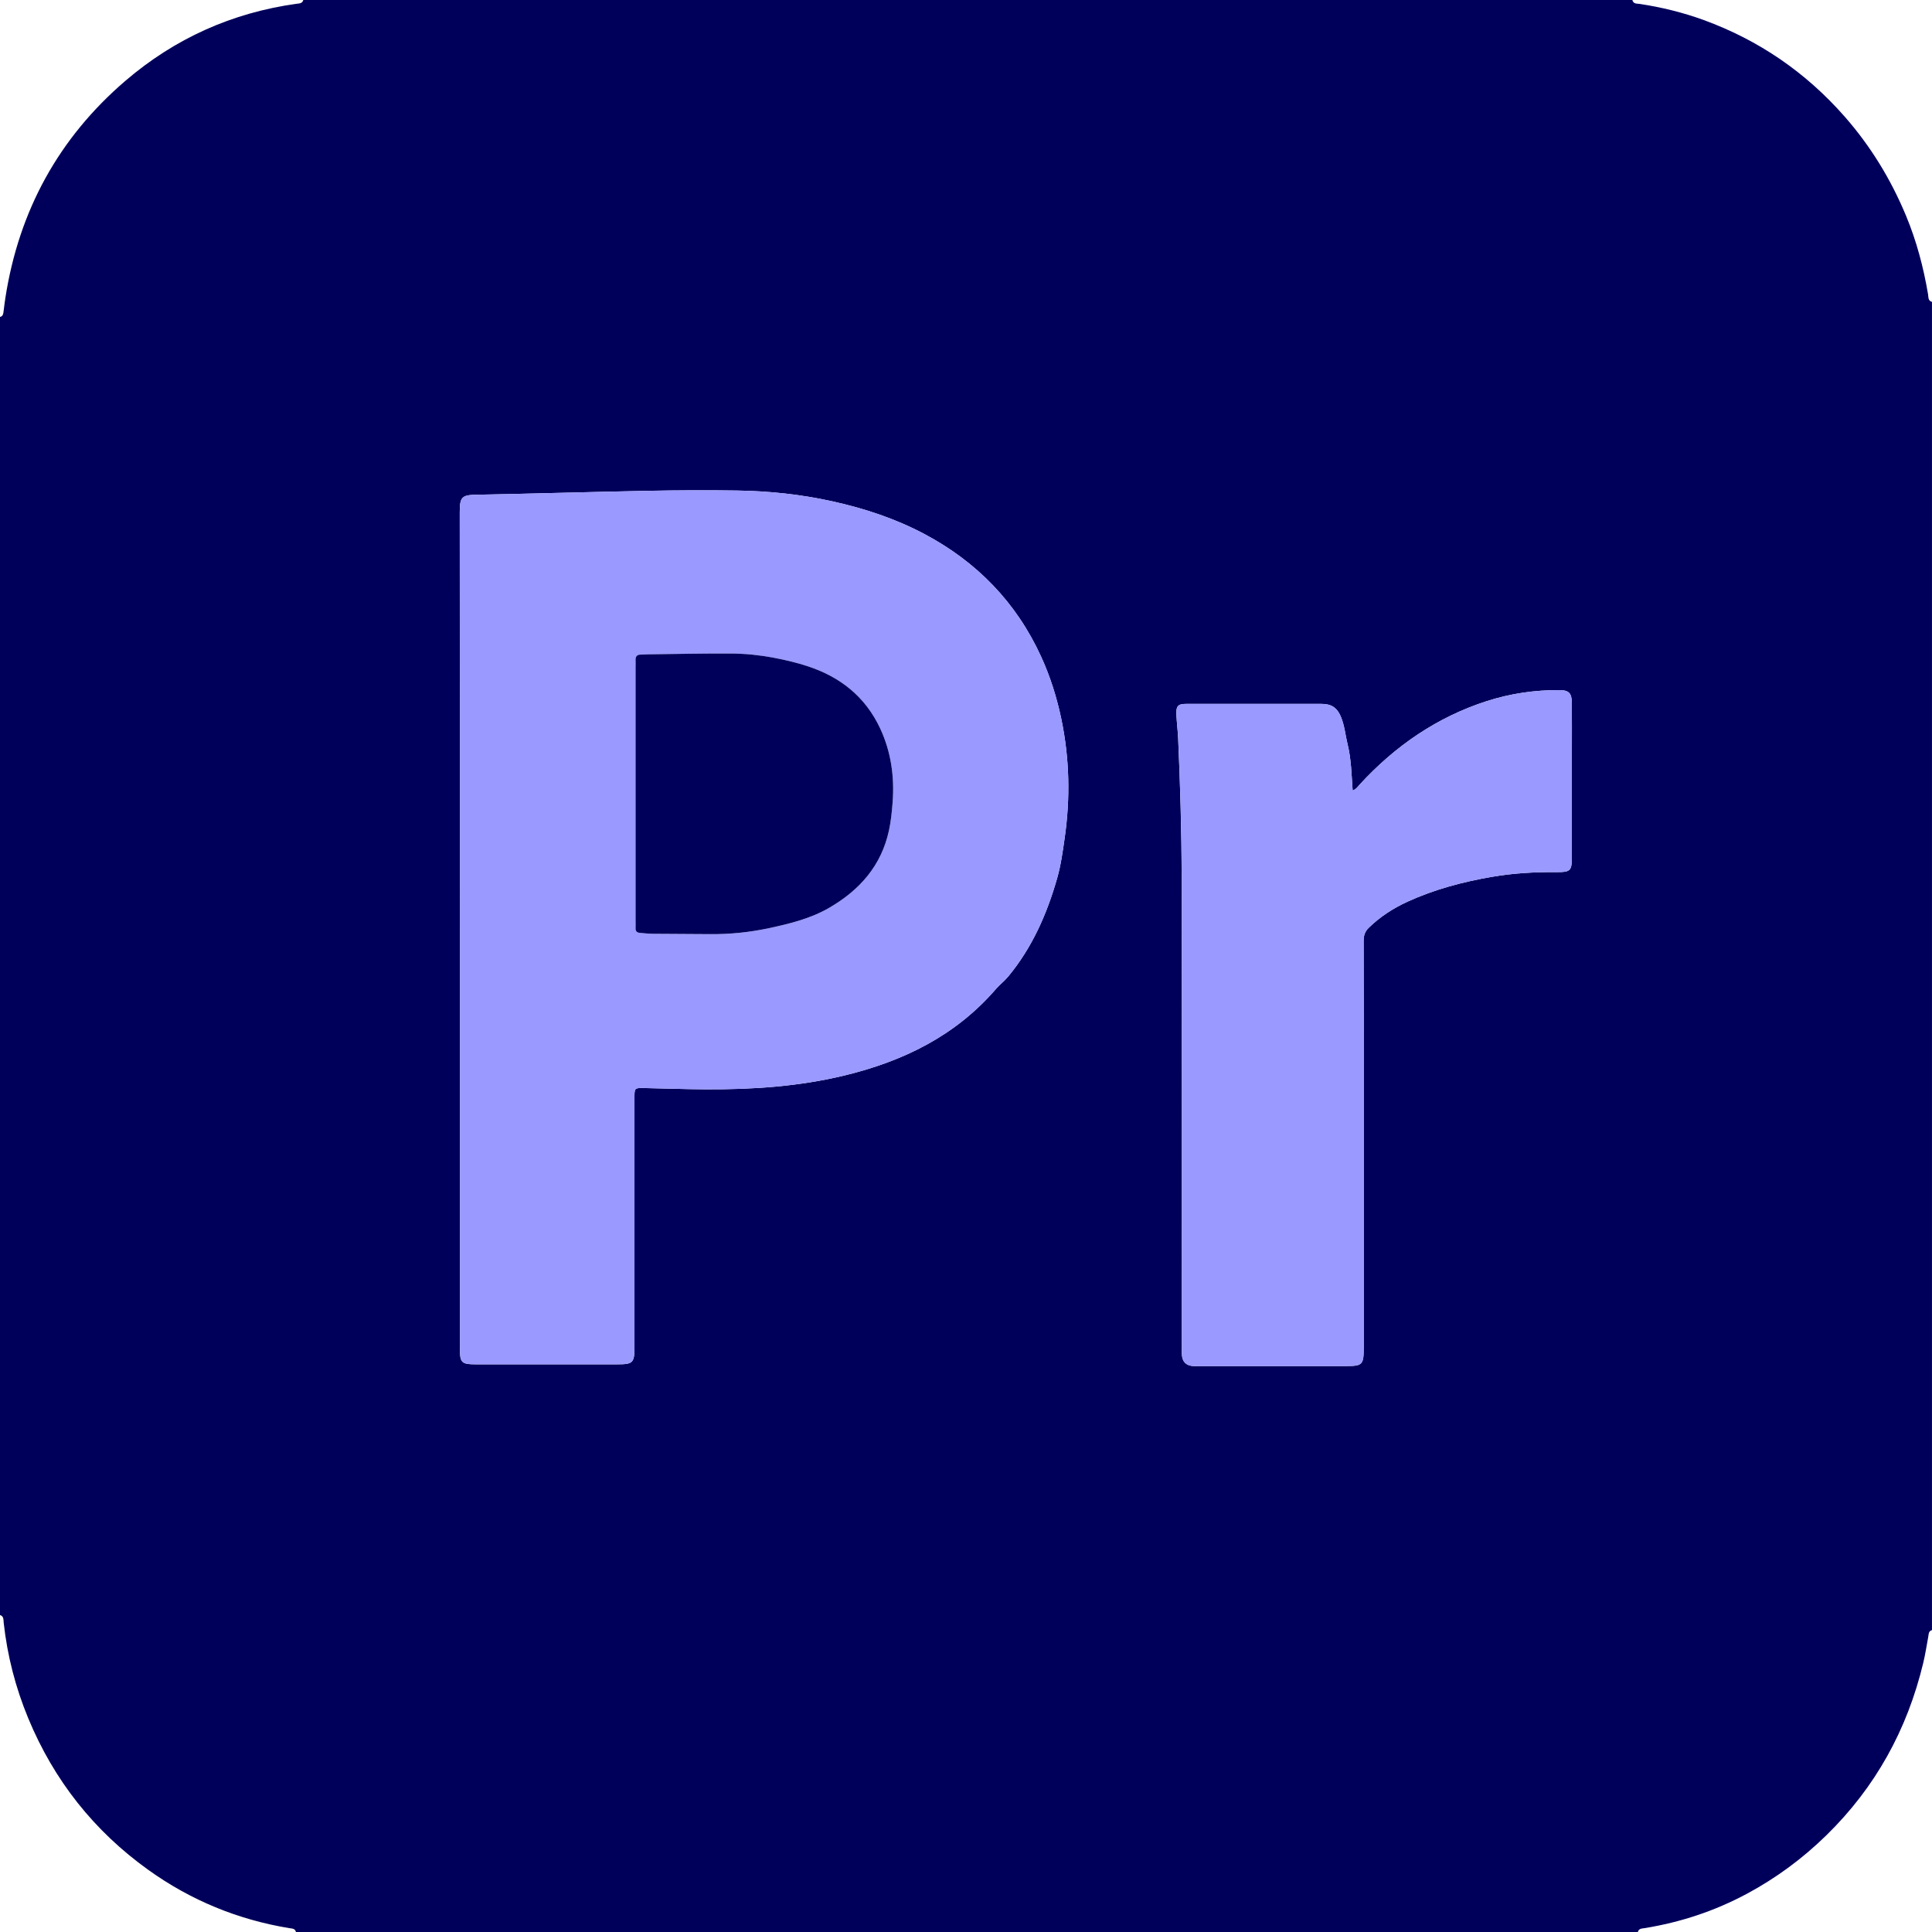
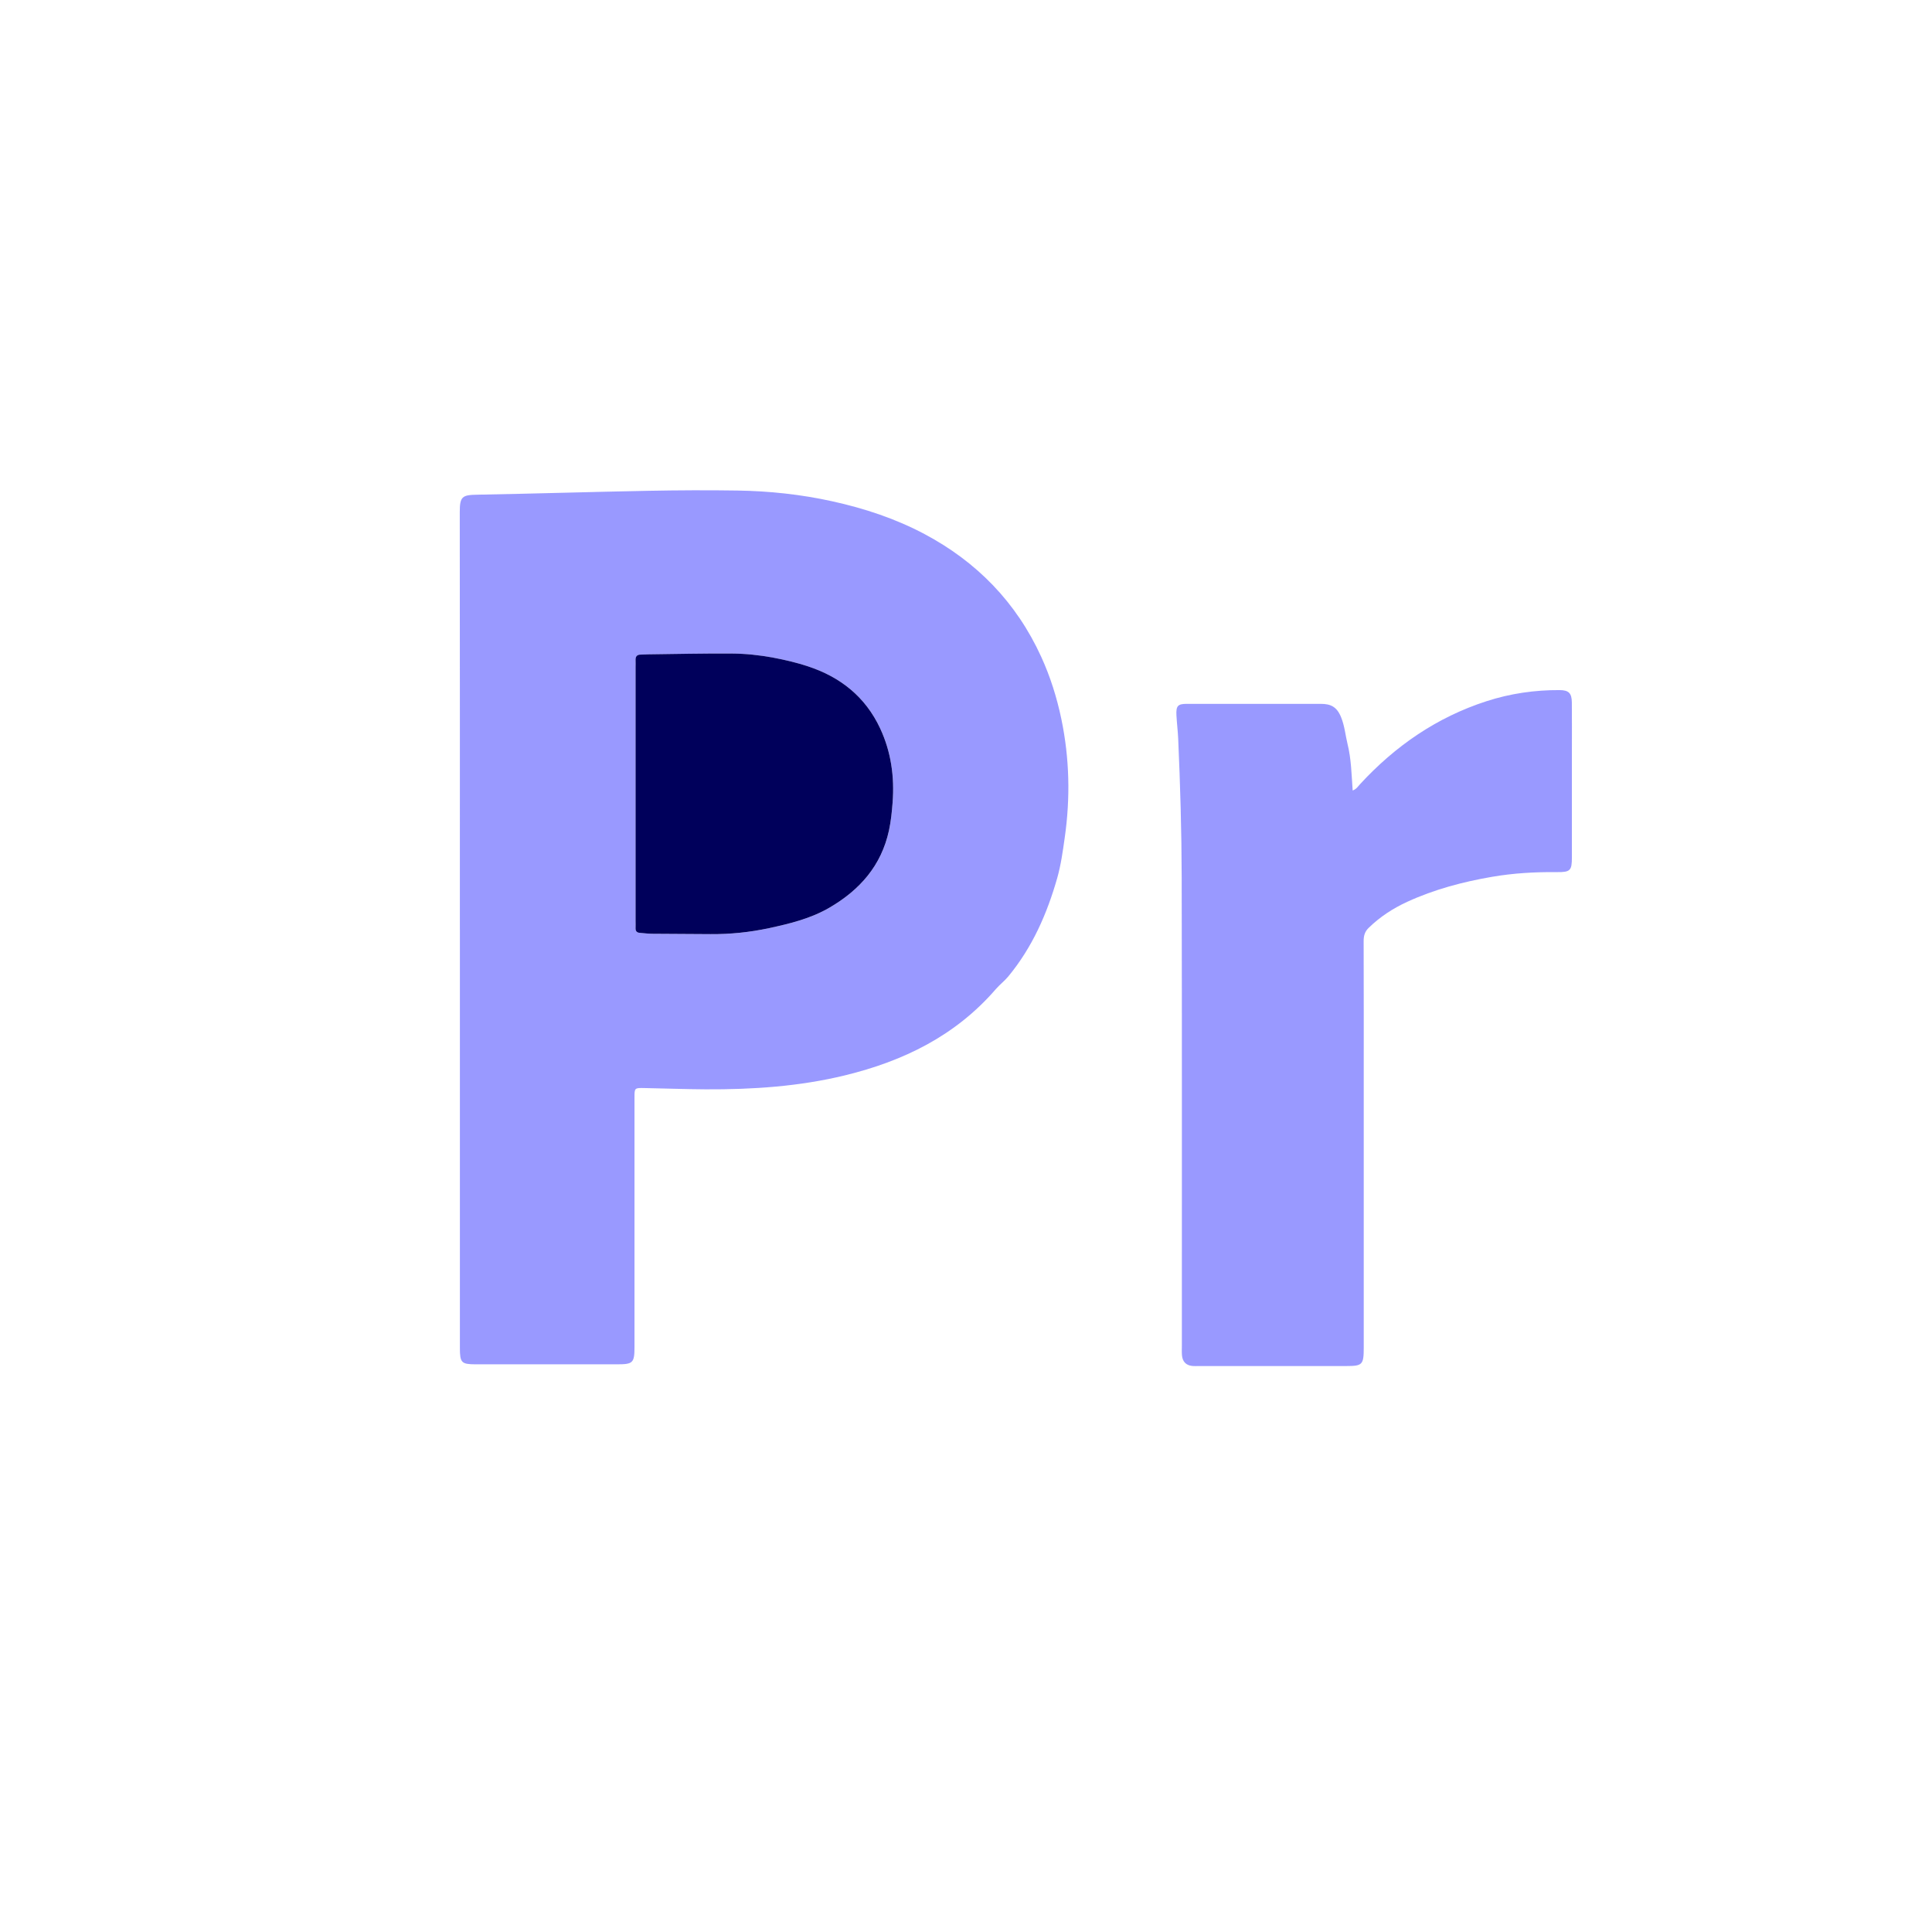
<svg xmlns="http://www.w3.org/2000/svg" viewBox="0 0 2000 2000">
-   <path fill="#00005b" d="m0,1671.88V328.12c3.17-.75,3.4-3.4,3.73-6.03.57-4.51,1.1-9.02,1.8-13.5,14.04-90.76,55.52-165.85,124-224.68C180.96,39.72,240.46,13.14,307.11,3.89c2.78-.39,5.88-.18,6.87-3.89h1375.83c1.09,4.31,4.72,3.62,7.71,4.07,22.6,3.43,44.75,8.85,66.27,16.71,56.86,20.78,105.6,54.05,146.03,100.18,26.74,30.5,47.63,64.72,63.29,102.36,10.87,26.12,18.07,53.34,22.8,81.28.51,3.03-.14,6.82,4.07,7.89v1375c-3.66.97-3.35,4.2-3.87,7.02-1.66,8.94-3.02,17.97-5.14,26.8-16.61,69.34-49.54,128.85-100.11,178.37-24.81,24.29-52.14,44.43-82.31,60.65-33.4,17.96-68.91,29.67-106.18,35.69-2.77.45-5.9.23-6.85,3.97H306.37c-.92-3.78-4.08-3.51-6.83-3.97-53.15-8.76-101.94-28.72-146.07-60.37-55.98-40.15-97.54-92.43-124.27-156.98-13.1-31.64-21.61-64.56-25.37-98.76-.34-3.12.24-6.77-3.83-8.05Zm476.05-709.95c0,18.55,0,37.11,0,55.66,0,125.97,0,251.94,0,377.9,0,15.2,1.62,16.82,16.28,16.86.63,0,1.27,0,1.9,0,48.2,0,96.41,0,144.61,0,16.53,0,17.96-1.47,17.96-18.29,0-85.93,0-171.86,0-257.79,0-9.97.05-10.1,9.96-9.92,21.24.38,42.48,1.22,63.72,1.33,48.55.25,96.81-2.91,144.26-14.48,60.29-14.69,114.33-40.86,156.25-89.41,3.95-4.57,8.82-8.2,12.73-12.93,24.71-29.86,40.04-64.55,50.65-101.78,3.9-13.67,5.79-27.75,7.79-41.74,5.89-41.15,5.04-82.21-3.48-123.01-4.65-22.28-11.44-43.83-20.86-64.44-25.88-56.61-66.93-98.36-120.63-126.93-30.05-15.99-62.06-26.57-95.29-33.93-32.66-7.23-65.55-10.73-98.78-11.22-30.75-.46-61.53-.31-92.28.28-58.97,1.13-117.94,2.96-176.91,4.03-15.51.28-18.02,1.83-18,18.2.18,143.87.1,287.74.1,431.61Zm924.21-143.57c-1.18-16.7-1.48-32.66-5.28-48.06-2.28-9.22-2.97-18.59-6.72-27.85-4.51-11.13-11.15-13.8-21-13.81-46.29-.01-92.58-.03-138.88,0-9.1,0-11.05,2.11-10.56,11.75.42,8.12,1.46,16.2,1.82,24.32,2.11,47.79,3.52,95.62,3.62,143.44.34,161.74.16,323.47.18,485.21,0,3.25-.17,6.53.12,9.76.57,6.36,4.12,10.12,10.19,10.87,2.5.31,5.07.14,7.6.14,50.73,0,101.46,0,152.19,0,16.86,0,18.18-1.37,18.18-19.02,0-90.47,0-180.94,0-271.41,0-49.79.07-99.58-.1-149.37-.02-5.55,1.1-9.8,5.18-13.79,11.78-11.51,25.25-20.23,40.01-27.01,28.03-12.87,57.49-20.63,87.65-25.83,22.26-3.84,44.7-5.09,67.25-4.88,13.89.13,15.49-1.58,15.49-15.43.02-36.45,0-72.9,0-109.34,0-16.92.1-33.85-.05-50.77-.09-9.72-3.24-12.84-12.64-12.89-25.81-.15-51.11,3.54-75.73,11.51-51.23,16.57-94.37,46.19-131.08,86.1-1.89,2.06-3.31,4.71-7.46,6.37Z" />
-   <path fill="#99f" d="m476.05,961.92c0-143.87.08-287.74-.1-431.61-.02-16.37,2.49-17.92,18-18.2,58.97-1.07,117.94-2.9,176.91-4.03,30.75-.59,61.53-.74,92.28-.28,33.23.5,66.12,4,98.78,11.22,33.23,7.35,65.24,17.94,95.29,33.93,53.7,28.58,94.76,70.32,120.63,126.93,9.42,20.61,16.21,42.16,20.86,64.44,8.52,40.8,9.37,81.86,3.48,123.01-2,13.99-3.9,28.07-7.79,41.74-10.61,37.23-25.94,71.92-50.65,101.78-3.92,4.73-8.78,8.35-12.73,12.93-41.92,48.55-95.96,74.72-156.25,89.41-47.44,11.56-95.7,14.73-144.26,14.48-21.24-.11-42.48-.95-63.72-1.33-9.91-.18-9.96-.05-9.96,9.92-.01,85.93,0,171.86,0,257.79,0,16.82-1.43,18.28-17.96,18.29-48.2,0-96.41,0-144.61,0-.63,0-1.27,0-1.9,0-14.66-.05-16.28-1.66-16.28-16.86-.01-125.97,0-251.94,0-377.9,0-18.55,0-37.11,0-55.66Zm181.9-140.62c0,43.91,0,87.82,0,131.73,0,2.6.11,5.21,0,7.81-.12,3.27,1.49,4.67,4.49,4.88,4.11.28,8.21.89,12.32.93,20.28.2,40.56.24,60.84.38,20.35.14,40.51-1.92,60.41-6.19,21.68-4.66,43.28-9.92,62.77-21.3,30.95-18.07,53.52-43.09,61.49-79.89,2.07-9.56,3.03-19.25,3.77-28.97,2.01-26.65-1.6-52.41-12.9-76.62-15.4-32.96-41.45-53.29-74.82-64.28-11.64-3.83-23.49-6.65-35.63-8.92-14.43-2.7-28.79-4.21-43.25-4.31-28.83-.2-57.66.49-86.49.83-2.53.03-5.07.33-7.6.29-4.1-.06-5.63,2.06-5.4,6.06.13,2.27,0,4.55,0,6.83,0,43.58,0,87.17,0,130.75Z" />
+   <path fill="#99f" d="m476.05,961.92c0-143.87.08-287.74-.1-431.61-.02-16.37,2.49-17.92,18-18.2,58.97-1.07,117.94-2.9,176.91-4.03,30.75-.59,61.53-.74,92.28-.28,33.23.5,66.12,4,98.78,11.22,33.23,7.35,65.24,17.94,95.29,33.93,53.7,28.58,94.76,70.32,120.63,126.93,9.42,20.61,16.21,42.16,20.86,64.44,8.52,40.8,9.37,81.86,3.48,123.01-2,13.99-3.9,28.07-7.79,41.74-10.61,37.23-25.94,71.92-50.65,101.78-3.92,4.73-8.78,8.35-12.73,12.93-41.92,48.55-95.96,74.72-156.25,89.41-47.44,11.56-95.7,14.73-144.26,14.48-21.24-.11-42.48-.95-63.72-1.33-9.91-.18-9.96-.05-9.96,9.92-.01,85.93,0,171.86,0,257.79,0,16.82-1.43,18.28-17.96,18.29-48.2,0-96.41,0-144.61,0-.63,0-1.27,0-1.9,0-14.66-.05-16.28-1.66-16.28-16.86-.01-125.97,0-251.94,0-377.9,0-18.55,0-37.11,0-55.66m181.9-140.62c0,43.91,0,87.82,0,131.73,0,2.6.11,5.21,0,7.81-.12,3.27,1.49,4.67,4.49,4.88,4.11.28,8.21.89,12.32.93,20.28.2,40.56.24,60.84.38,20.35.14,40.51-1.92,60.41-6.19,21.68-4.66,43.28-9.92,62.77-21.3,30.95-18.07,53.52-43.09,61.49-79.89,2.07-9.56,3.03-19.25,3.77-28.97,2.01-26.65-1.6-52.41-12.9-76.62-15.4-32.96-41.45-53.29-74.82-64.28-11.64-3.83-23.49-6.65-35.63-8.92-14.43-2.7-28.79-4.21-43.25-4.31-28.83-.2-57.66.49-86.49.83-2.53.03-5.07.33-7.6.29-4.1-.06-5.63,2.06-5.4,6.06.13,2.27,0,4.55,0,6.83,0,43.58,0,87.17,0,130.75Z" />
  <path fill="#99f" d="m1400.26,818.36c4.15-1.66,5.57-4.31,7.46-6.37,36.71-39.91,79.85-69.53,131.08-86.1,24.62-7.97,49.92-11.65,75.73-11.51,9.4.05,12.55,3.17,12.64,12.89.16,16.92.05,33.84.05,50.77,0,36.45.01,72.9,0,109.34,0,13.85-1.61,15.56-15.49,15.43-22.55-.21-44.99,1.04-67.25,4.88-30.17,5.2-59.63,12.97-87.65,25.83-14.76,6.78-28.22,15.5-40.01,27.01-4.08,3.99-5.2,8.24-5.18,13.79.17,49.79.1,99.58.1,149.37,0,90.47,0,180.94,0,271.41,0,17.65-1.31,19.02-18.18,19.02-50.73,0-101.46,0-152.19,0-2.54,0-5.1.17-7.6-.14-6.07-.75-9.62-4.51-10.19-10.87-.29-3.23-.12-6.5-.12-9.76-.02-161.74.17-323.48-.18-485.21-.1-47.83-1.5-95.65-3.62-143.44-.36-8.12-1.4-16.21-1.82-24.32-.49-9.64,1.46-11.74,10.56-11.75,46.29-.03,92.58,0,138.88,0,9.85,0,16.5,2.67,21,13.81,3.75,9.26,4.44,18.63,6.72,27.85,3.81,15.4,4.1,31.36,5.28,48.06Z" />
  <path fill="#00005b" d="m657.94,821.3c0-43.58,0-87.17,0-130.75,0-2.28.13-4.56,0-6.83-.23-4,1.3-6.11,5.4-6.06,2.53.03,5.06-.26,7.6-.29,28.83-.34,57.67-1.03,86.49-.83,14.46.1,28.82,1.61,43.25,4.31,12.14,2.28,24,5.09,35.63,8.92,33.37,10.98,59.42,31.31,74.82,64.28,11.31,24.2,14.92,49.97,12.9,76.62-.74,9.72-1.7,19.42-3.77,28.97-7.97,36.81-30.54,61.82-61.49,79.89-19.49,11.38-41.08,16.64-62.77,21.3-19.89,4.27-40.05,6.33-60.41,6.19-20.28-.14-40.56-.18-60.84-.38-4.11-.04-8.21-.64-12.32-.93-3-.21-4.61-1.61-4.49-4.88.1-2.6,0-5.2,0-7.81,0-43.91,0-87.82,0-131.73Z" />
</svg>